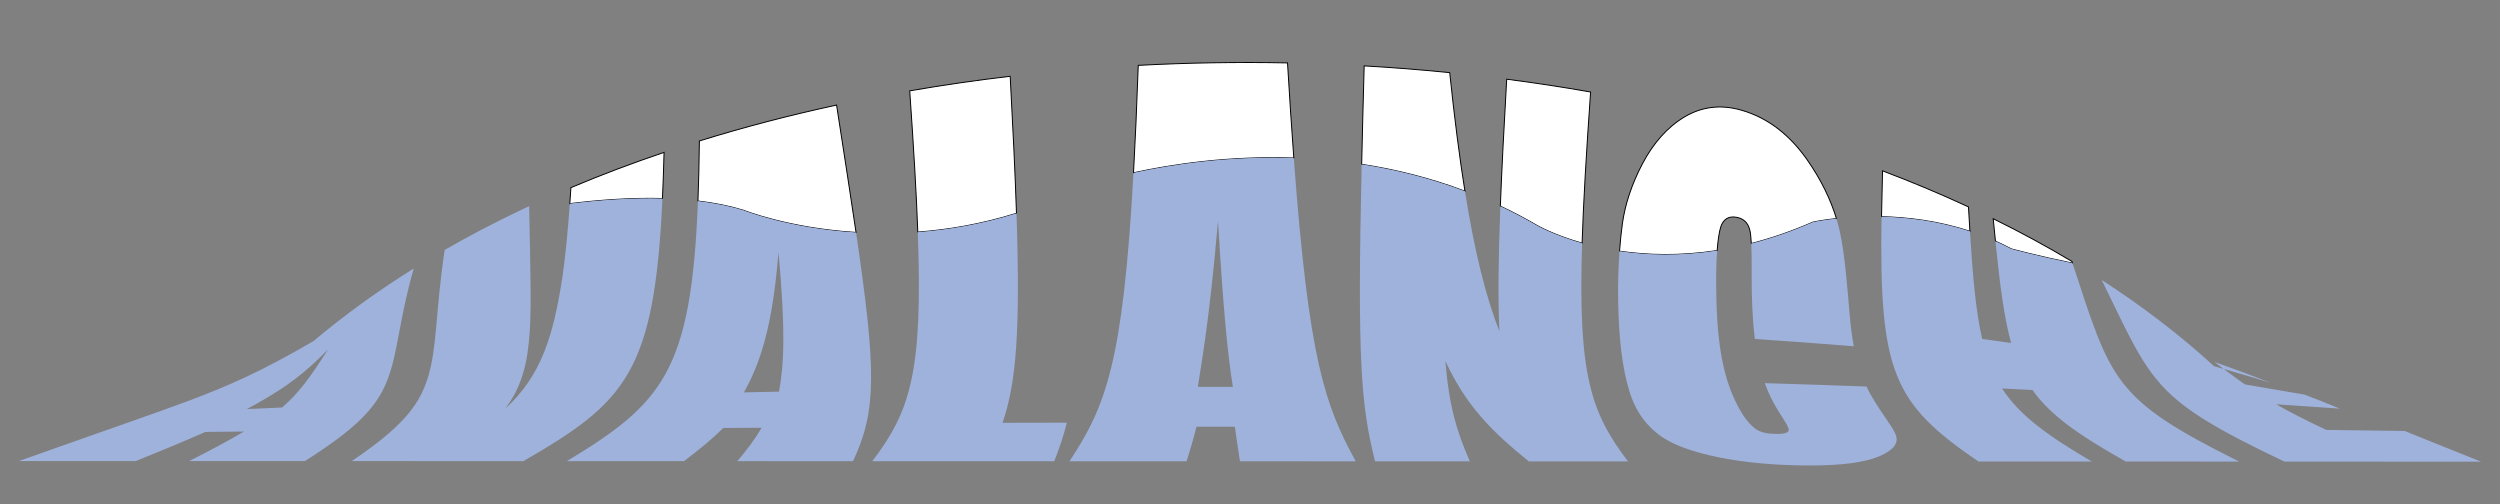
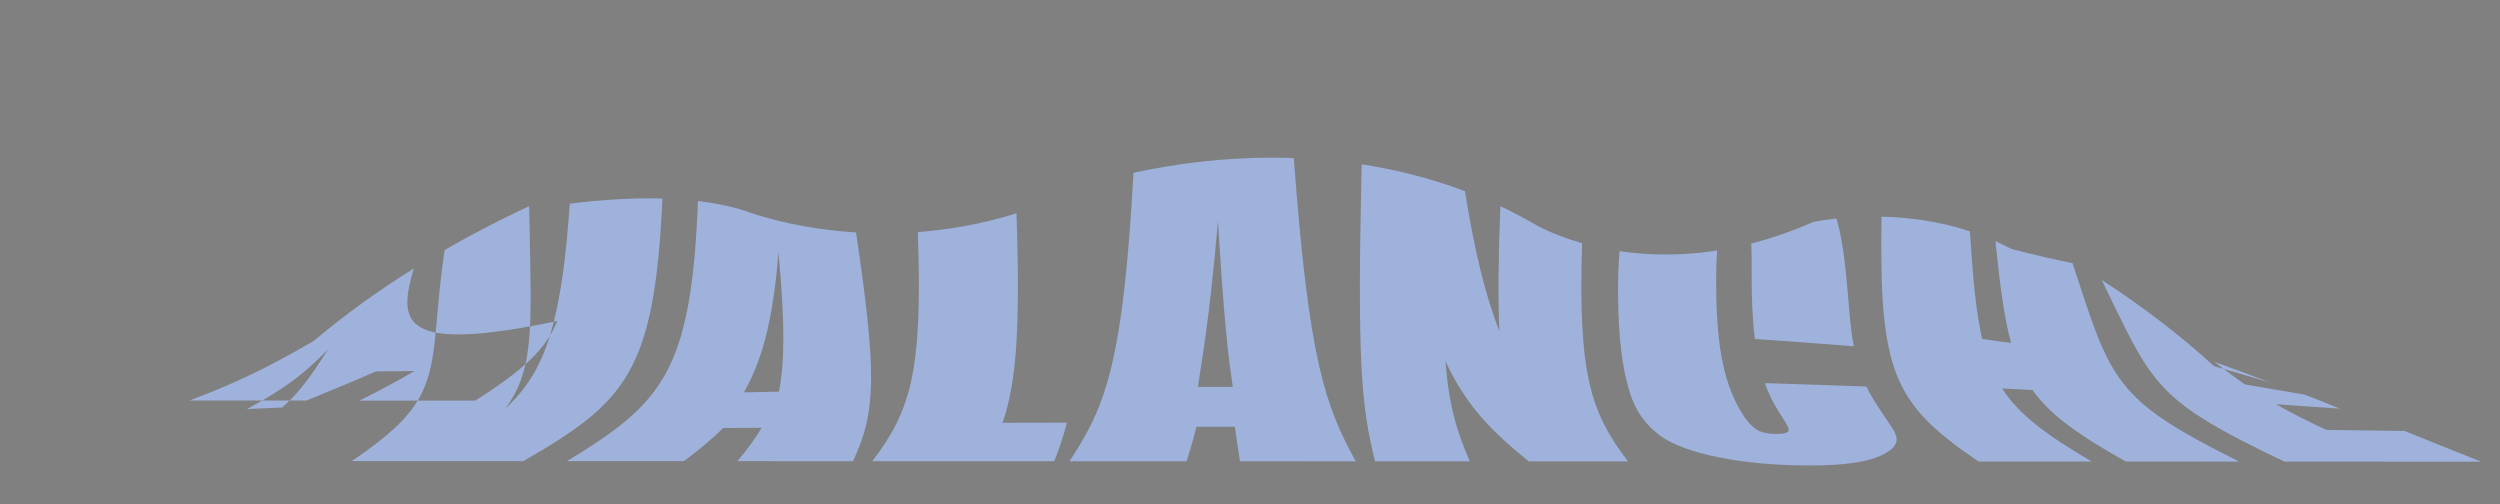
<svg xmlns="http://www.w3.org/2000/svg" version="1.1" id="Layer_1" x="0px" y="0px" width="200px" height="40.333px" viewBox="0 0 200 40.333" style="enable-background:new 0 0 200 40.333;" xml:space="preserve">
  <rect x="0" y="0" width="200" height="40.333" fill="#808080" stroke="none" />
-   <path id="color2" style="fill:#FFFFFF;stroke:#000000;stroke-width:0.078;" d="M53.125,12.192  c-0.034,1.314-0.076,2.541-0.128,3.689c-2.412-0.065-4.941,0.107-7.412,0.411c0.03-0.417,0.059-0.843,0.087-1.281  C48.084,13.993,50.573,13.054,53.125,12.192z M55.95,11.277c-0.02,1.741-0.057,3.337-0.114,4.804  c1.286,0.153,2.512,0.394,3.647,0.741c0,0,3.563,1.436,9.001,1.774c-0.416-2.832-0.937-6.18-1.557-10.19  C63.176,9.217,59.507,10.174,55.95,11.277z M72.778,7.268c0.314,4.509,0.534,8.211,0.646,11.299  c2.455-0.183,5.118-0.634,7.894-1.503c-0.101-3.052-0.271-6.656-0.503-10.962C78.111,6.421,75.428,6.81,72.778,7.268z M91.06,5.229  c-0.115,3.227-0.24,6.072-0.379,8.595c3.055-0.668,7.597-1.361,12.824-1.182c-0.168-2.275-0.336-4.798-0.504-7.609  C99.017,4.954,95.029,5.019,91.06,5.229z M120.536,6.335c-0.228,3.939-0.396,7.287-0.509,10.158  c0.965,0.455,1.928,0.958,2.882,1.514c0,0,1.318,0.782,3.659,1.445c0.103-3.238,0.335-7.186,0.68-12.092  C125.032,6.97,122.793,6.628,120.536,6.335z M115.977,5.81c-2.269-0.228-4.554-0.408-6.843-0.54c-0.081,2.924-0.149,5.534-0.2,7.875  c2.687,0.413,5.471,1.096,8.261,2.149C116.758,12.57,116.358,9.438,115.977,5.81z M139.295,8.81  c-1.639-0.47-3.158-0.276-4.536,0.544c-1.376,0.815-2.509,2.122-3.361,3.741c-0.851,1.618-1.39,3.237-1.608,4.798  c-0.089,0.635-0.167,1.381-0.227,2.2c2.175,0.321,4.813,0.414,7.809-0.05c0.065-0.863,0.169-1.521,0.29-1.892  c0.201-0.615,0.622-0.885,1.259-0.769c0.563,0.1,0.911,0.44,1.054,0.987c0.063,0.233,0.104,0.615,0.129,1.113  c1.566-0.401,3.213-0.958,4.924-1.711c0,0,0.703-0.16,1.886-0.288c-0.468-1.539-1.238-3.12-2.329-4.684  C143.252,10.892,141.521,9.438,139.295,8.81z M165.801,21.054c-0.014-0.046-0.028-0.092-0.044-0.138  c-2.021-1.209-4.123-2.349-6.302-3.42c0.063,0.625,0.121,1.223,0.181,1.796c0.417,0.187,0.832,0.39,1.247,0.612  C160.883,19.904,162.782,20.433,165.801,21.054z M157.477,16.551c-2.222-1.03-4.516-1.992-6.873-2.884  c-0.035,1.312-0.063,2.53-0.082,3.666c2.074,0.05,4.546,0.342,7.072,1.17C157.554,17.88,157.517,17.23,157.477,16.551z" />
-   <path id="color1" style="fill:#9EB2DC;" d="M33.1,21.479c-2.865,1.789-5.546,3.725-8.017,5.806c-4.311,2.512-6.882,3.604-9.935,4.76  c-3.081,1.146-6.644,2.354-13.636,4.839c3.12,0,6.24,0,9.359,0c2.205-0.895,4.022-1.65,5.561-2.33  c1.029-0.011,2.058-0.021,3.086-0.031c-1.176,0.696-2.608,1.466-4.382,2.362c3.083,0.001,6.168,0.002,9.252,0.002  c3.962-2.51,5.682-4.188,6.553-6.365C31.838,28.355,31.888,25.69,33.1,21.479z M22.569,32.6c-0.94,0.041-1.88,0.082-2.821,0.124  c0.802-0.429,1.783-0.97,2.85-1.684c1.078-0.729,2.238-1.633,3.642-3.087C24.827,30.173,23.927,31.418,22.569,32.6z M42.339,16.767  c-0.313,0.053-0.623,0.107-0.93,0.163c0.308-0.147,0.616-0.293,0.925-0.438C42.336,16.583,42.338,16.676,42.339,16.767z   M52.997,15.881c-0.643,13.897-2.916,16.281-11.125,21.009c-4.578-0.002-9.155-0.002-13.731-0.003  c3.717-2.516,5.345-4.252,6.079-6.642c0.758-2.379,0.621-5.409,1.353-10.249c1.878-1.082,3.827-2.104,5.837-3.067  c0.308-0.056,0.617-0.109,0.93-0.163c0.088,5.118,0.217,8.291-0.037,10.66c-0.24,2.386-0.875,3.94-1.891,5.275  c2.902-2.65,3.871-5.854,4.599-10.655c0.232-1.654,0.416-3.551,0.574-5.754C48.056,15.988,50.585,15.816,52.997,15.881z   M55.836,16.081c-0.532,13.66-2.844,16.184-10.482,20.809c3.121,0.001,6.243,0.001,9.364,0.002c1.214-0.915,2.253-1.766,3.138-2.654  c1.024-0.006,2.049-0.011,3.072-0.016c-0.517,0.898-1.162,1.755-1.943,2.671c3.085,0.001,6.171,0.001,9.257,0.002  c1.902-4.042,1.872-7.215,0.243-18.299c-5.438-0.337-9.001-1.774-9.001-1.774C58.348,16.475,57.122,16.235,55.836,16.081z   M61.006,27.855c0.508-1.69,0.979-3.971,1.272-7.682c0.583,6.278,0.438,9.052,0.042,11.158c-0.935,0.02-1.87,0.039-2.804,0.06  C59.954,30.601,60.498,29.523,61.006,27.855z M73.424,18.567c2.455-0.183,5.118-0.634,7.894-1.503  c0.313,9.365-0.008,13.526-1.112,16.76c1.714-0.004,3.429-0.008,5.143-0.012c-0.271,1.083-0.606,2.06-1.01,3.087  c-4.851-0.001-9.702-0.003-14.553-0.003C72.828,32.881,73.836,29.816,73.424,18.567z M90.68,13.824  c-0.845,15.226-2.215,18.671-5.12,23.075c3.122,0.001,6.245,0.002,9.368,0.003c0.291-0.922,0.553-1.804,0.79-2.763  c1.023,0,2.046,0,3.069,0c0.131,0.96,0.268,1.842,0.41,2.763c3.087,0.002,6.173,0.002,9.262,0.003  c-2.463-4.501-3.753-8.057-4.956-24.263C98.277,12.463,93.735,13.155,90.68,13.824z M95.827,30.952  c0.138-0.91,0.354-2.166,0.626-4.142c0.273-2,0.602-4.722,0.988-9.124c0.448,7.613,0.811,10.865,1.186,13.262  C97.693,30.949,96.76,30.95,95.827,30.952z M126.568,19.453c-0.337,10.541,0.697,13.543,3.671,17.459  c-2.645-0.001-5.29-0.002-7.935-0.002c-2.874-2.332-4.982-4.37-6.673-8.025c0.293,3.634,0.93,5.691,1.958,8.023  c-2.527-0.001-5.056-0.002-7.585-0.002c-1.12-4.468-1.429-8-1.071-23.761c2.687,0.413,5.471,1.096,8.261,2.149  c0.781,4.882,1.674,8.451,2.758,11.212c-0.119-2.541-0.089-5.753,0.075-10.012c0.965,0.455,1.928,0.958,2.882,1.514  C122.909,18.007,124.228,18.79,126.568,19.453z M137.371,20.042c-0.042,0.551-0.069,1.185-0.076,1.882  c-0.042,5.445,0.525,8.521,1.975,10.996c0.456,0.774,0.925,1.24,1.288,1.463c0.366,0.222,0.893,0.332,1.563,0.334  c0.645,0.003,0.967-0.104,0.977-0.322c0.015-0.221-0.334-0.722-0.877-1.588c-0.41-0.664-0.755-1.371-1.036-2.155  c2.709,0.082,5.42,0.171,8.131,0.27c0.107,0.225,0.22,0.442,0.341,0.655c0.962,1.673,1.835,2.646,2.027,3.275  c0.198,0.613-0.201,1.157-1.322,1.643c-1.115,0.486-2.97,0.745-5.555,0.743c-2.679,0-5.131-0.218-7.229-0.637  c-2.1-0.42-3.684-0.983-4.721-1.714c-1.033-0.752-1.964-1.807-2.521-3.637c-0.551-1.837-0.833-4.098-0.887-7.246  c-0.023-1.38,0.023-2.724,0.112-3.913C131.737,20.414,134.375,20.506,137.371,20.042z M145.026,17.77c0,0,0.703-0.16,1.886-0.288  c0.102,0.336,0.189,0.67,0.264,1.002c0.413,1.851,0.598,4.382,0.814,6.882c0.077,0.849,0.18,1.622,0.315,2.336  c-2.636-0.212-5.275-0.407-7.918-0.586c-0.182-1.446-0.26-3.125-0.253-5.129c0.007-0.995,0-1.851-0.031-2.505  C141.669,19.081,143.315,18.523,145.026,17.77z M179.133,36.926c-3.023-0.001-6.046-0.002-9.07-0.002  c-3.766-2.124-6.023-3.694-7.464-5.724c-0.81-0.041-1.622-0.081-2.432-0.121c1.372,2.119,3.557,3.718,7.177,5.844  c-3.023-0.002-6.045-0.002-9.068-0.003c-6.846-4.655-7.947-7.176-7.754-19.588c2.074,0.05,4.546,0.342,7.072,1.17  c0.233,3.714,0.48,6.45,0.98,8.613c0.772,0.104,1.545,0.212,2.316,0.323c-0.567-2.051-0.895-4.634-1.255-8.147  c0.417,0.187,0.832,0.39,1.247,0.612c0,0,1.899,0.529,4.918,1.15C168.914,30.531,169.061,31.912,179.133,36.926z M198.486,36.933  c-5.243-0.002-10.484-0.004-15.729-0.005c-10.578-5.03-10.518-6.16-14.62-14.53c3.258,2.108,6.269,4.408,8.991,6.898  c0.267,0.076,0.52,0.148,0.77,0.22c0.594,0.445,1.143,0.851,1.694,1.236c1.597,0.266,3.189,0.538,4.774,0.817  c0.919,0.347,1.806,0.702,2.819,1.12c-1.698-0.118-3.394-0.234-5.093-0.347c1.075,0.617,2.344,1.267,4.01,2.05  c2.091,0.027,4.183,0.056,6.275,0.086C194,35.135,195.972,35.934,198.486,36.933z M181.652,30.622  c-1.05-0.323-2.262-0.68-3.754-1.105c-0.241-0.182-0.49-0.369-0.75-0.566C178.668,29.489,180.169,30.046,181.652,30.622z" />
+   <path id="color1" style="fill:#9EB2DC;" d="M33.1,21.479c-2.865,1.789-5.546,3.725-8.017,5.806c-4.311,2.512-6.882,3.604-9.935,4.76  c3.12,0,6.24,0,9.359,0c2.205-0.895,4.022-1.65,5.561-2.33  c1.029-0.011,2.058-0.021,3.086-0.031c-1.176,0.696-2.608,1.466-4.382,2.362c3.083,0.001,6.168,0.002,9.252,0.002  c3.962-2.51,5.682-4.188,6.553-6.365C31.838,28.355,31.888,25.69,33.1,21.479z M22.569,32.6c-0.94,0.041-1.88,0.082-2.821,0.124  c0.802-0.429,1.783-0.97,2.85-1.684c1.078-0.729,2.238-1.633,3.642-3.087C24.827,30.173,23.927,31.418,22.569,32.6z M42.339,16.767  c-0.313,0.053-0.623,0.107-0.93,0.163c0.308-0.147,0.616-0.293,0.925-0.438C42.336,16.583,42.338,16.676,42.339,16.767z   M52.997,15.881c-0.643,13.897-2.916,16.281-11.125,21.009c-4.578-0.002-9.155-0.002-13.731-0.003  c3.717-2.516,5.345-4.252,6.079-6.642c0.758-2.379,0.621-5.409,1.353-10.249c1.878-1.082,3.827-2.104,5.837-3.067  c0.308-0.056,0.617-0.109,0.93-0.163c0.088,5.118,0.217,8.291-0.037,10.66c-0.24,2.386-0.875,3.94-1.891,5.275  c2.902-2.65,3.871-5.854,4.599-10.655c0.232-1.654,0.416-3.551,0.574-5.754C48.056,15.988,50.585,15.816,52.997,15.881z   M55.836,16.081c-0.532,13.66-2.844,16.184-10.482,20.809c3.121,0.001,6.243,0.001,9.364,0.002c1.214-0.915,2.253-1.766,3.138-2.654  c1.024-0.006,2.049-0.011,3.072-0.016c-0.517,0.898-1.162,1.755-1.943,2.671c3.085,0.001,6.171,0.001,9.257,0.002  c1.902-4.042,1.872-7.215,0.243-18.299c-5.438-0.337-9.001-1.774-9.001-1.774C58.348,16.475,57.122,16.235,55.836,16.081z   M61.006,27.855c0.508-1.69,0.979-3.971,1.272-7.682c0.583,6.278,0.438,9.052,0.042,11.158c-0.935,0.02-1.87,0.039-2.804,0.06  C59.954,30.601,60.498,29.523,61.006,27.855z M73.424,18.567c2.455-0.183,5.118-0.634,7.894-1.503  c0.313,9.365-0.008,13.526-1.112,16.76c1.714-0.004,3.429-0.008,5.143-0.012c-0.271,1.083-0.606,2.06-1.01,3.087  c-4.851-0.001-9.702-0.003-14.553-0.003C72.828,32.881,73.836,29.816,73.424,18.567z M90.68,13.824  c-0.845,15.226-2.215,18.671-5.12,23.075c3.122,0.001,6.245,0.002,9.368,0.003c0.291-0.922,0.553-1.804,0.79-2.763  c1.023,0,2.046,0,3.069,0c0.131,0.96,0.268,1.842,0.41,2.763c3.087,0.002,6.173,0.002,9.262,0.003  c-2.463-4.501-3.753-8.057-4.956-24.263C98.277,12.463,93.735,13.155,90.68,13.824z M95.827,30.952  c0.138-0.91,0.354-2.166,0.626-4.142c0.273-2,0.602-4.722,0.988-9.124c0.448,7.613,0.811,10.865,1.186,13.262  C97.693,30.949,96.76,30.95,95.827,30.952z M126.568,19.453c-0.337,10.541,0.697,13.543,3.671,17.459  c-2.645-0.001-5.29-0.002-7.935-0.002c-2.874-2.332-4.982-4.37-6.673-8.025c0.293,3.634,0.93,5.691,1.958,8.023  c-2.527-0.001-5.056-0.002-7.585-0.002c-1.12-4.468-1.429-8-1.071-23.761c2.687,0.413,5.471,1.096,8.261,2.149  c0.781,4.882,1.674,8.451,2.758,11.212c-0.119-2.541-0.089-5.753,0.075-10.012c0.965,0.455,1.928,0.958,2.882,1.514  C122.909,18.007,124.228,18.79,126.568,19.453z M137.371,20.042c-0.042,0.551-0.069,1.185-0.076,1.882  c-0.042,5.445,0.525,8.521,1.975,10.996c0.456,0.774,0.925,1.24,1.288,1.463c0.366,0.222,0.893,0.332,1.563,0.334  c0.645,0.003,0.967-0.104,0.977-0.322c0.015-0.221-0.334-0.722-0.877-1.588c-0.41-0.664-0.755-1.371-1.036-2.155  c2.709,0.082,5.42,0.171,8.131,0.27c0.107,0.225,0.22,0.442,0.341,0.655c0.962,1.673,1.835,2.646,2.027,3.275  c0.198,0.613-0.201,1.157-1.322,1.643c-1.115,0.486-2.97,0.745-5.555,0.743c-2.679,0-5.131-0.218-7.229-0.637  c-2.1-0.42-3.684-0.983-4.721-1.714c-1.033-0.752-1.964-1.807-2.521-3.637c-0.551-1.837-0.833-4.098-0.887-7.246  c-0.023-1.38,0.023-2.724,0.112-3.913C131.737,20.414,134.375,20.506,137.371,20.042z M145.026,17.77c0,0,0.703-0.16,1.886-0.288  c0.102,0.336,0.189,0.67,0.264,1.002c0.413,1.851,0.598,4.382,0.814,6.882c0.077,0.849,0.18,1.622,0.315,2.336  c-2.636-0.212-5.275-0.407-7.918-0.586c-0.182-1.446-0.26-3.125-0.253-5.129c0.007-0.995,0-1.851-0.031-2.505  C141.669,19.081,143.315,18.523,145.026,17.77z M179.133,36.926c-3.023-0.001-6.046-0.002-9.07-0.002  c-3.766-2.124-6.023-3.694-7.464-5.724c-0.81-0.041-1.622-0.081-2.432-0.121c1.372,2.119,3.557,3.718,7.177,5.844  c-3.023-0.002-6.045-0.002-9.068-0.003c-6.846-4.655-7.947-7.176-7.754-19.588c2.074,0.05,4.546,0.342,7.072,1.17  c0.233,3.714,0.48,6.45,0.98,8.613c0.772,0.104,1.545,0.212,2.316,0.323c-0.567-2.051-0.895-4.634-1.255-8.147  c0.417,0.187,0.832,0.39,1.247,0.612c0,0,1.899,0.529,4.918,1.15C168.914,30.531,169.061,31.912,179.133,36.926z M198.486,36.933  c-5.243-0.002-10.484-0.004-15.729-0.005c-10.578-5.03-10.518-6.16-14.62-14.53c3.258,2.108,6.269,4.408,8.991,6.898  c0.267,0.076,0.52,0.148,0.77,0.22c0.594,0.445,1.143,0.851,1.694,1.236c1.597,0.266,3.189,0.538,4.774,0.817  c0.919,0.347,1.806,0.702,2.819,1.12c-1.698-0.118-3.394-0.234-5.093-0.347c1.075,0.617,2.344,1.267,4.01,2.05  c2.091,0.027,4.183,0.056,6.275,0.086C194,35.135,195.972,35.934,198.486,36.933z M181.652,30.622  c-1.05-0.323-2.262-0.68-3.754-1.105c-0.241-0.182-0.49-0.369-0.75-0.566C178.668,29.489,180.169,30.046,181.652,30.622z" />
</svg>